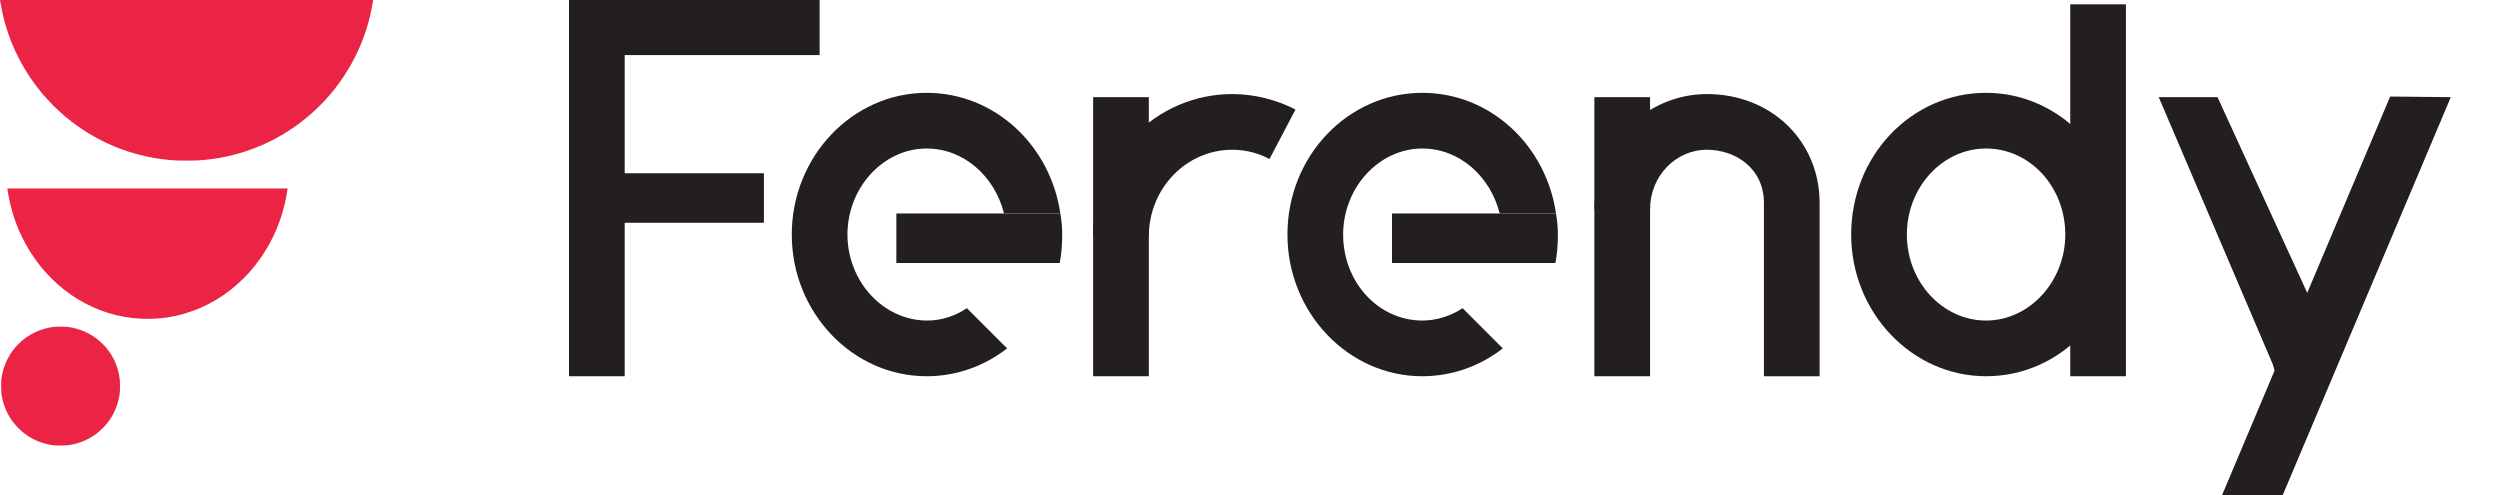
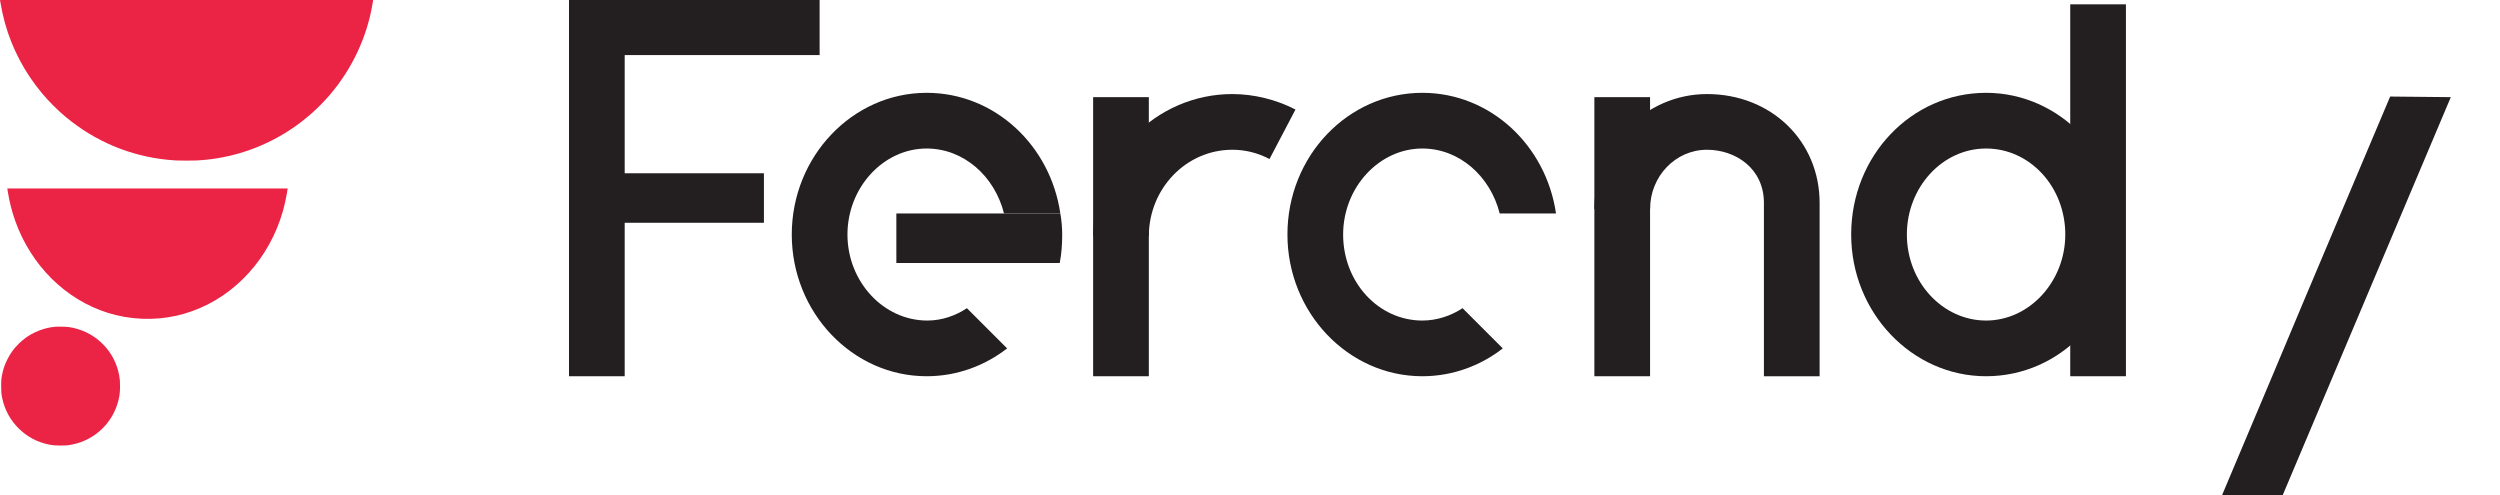
<svg xmlns="http://www.w3.org/2000/svg" width="404" height="80" viewBox="0 0 404 80" fill="none">
  <g clip-path="url(#clip0_1023_402)">
    <path d="M100.95 60.8H91.95V-0.1H132.45V8.9H100.95V60.8Z" fill="#231F20" />
    <path d="M123.45 28H95.45V36H123.45V28Z" fill="#231F20" />
    <path d="M185.65 15.7H176.65V60.8H185.65V15.7Z" fill="#231F20" />
    <path d="M185.65 38.2H176.65C176.65 25.5 186.75 15.2 199.15 15.2C202.65 15.2 206.25 16.1 209.35 17.7L205.15 25.7C203.25 24.7 201.25 24.2 199.15 24.2C191.65 24.2 185.65 30.5 185.65 38.2Z" fill="#231F20" />
    <path d="M266.65 15.7H257.65V60.8H266.65V15.7Z" fill="#231F20" />
    <path d="M294.05 60.8H285.05V32.8C285.05 27.2 280.45 24.2 275.85 24.2C270.75 24.2 266.65 28.5 266.65 33.8H257.65C257.65 23.6 265.85 15.2 275.85 15.2C286.25 15.2 294.05 22.8 294.05 32.8V60.8Z" fill="#231F20" />
    <path d="M320.95 24C328.05 24 333.75 30.2 333.75 37.9C333.75 45.5 327.95 51.8 320.95 51.8C313.95 51.8 308.15 45.6 308.15 37.9C308.15 30.3 313.85 24 320.95 24ZM320.95 15C308.85 15 299.15 25.2 299.15 37.9C299.15 50.5 308.95 60.8 320.95 60.8C333.05 60.8 342.75 50.6 342.75 37.9C342.75 25.3 332.95 15 320.95 15Z" fill="#231F20" />
    <path d="M343.55 0.7H334.55V60.8H343.55V0.7Z" fill="#231F20" />
-     <path d="M376.45 57.8L367.85 60.7L367.25 58.8L348.85 15.7H358.35L373.25 48.2L376.45 57.8Z" fill="#231F20" />
    <path d="M396.05 15.7L368.85 80.1H359.05L367.65 59.7L372.35 48.5L386.25 15.6L396.05 15.7Z" fill="#231F20" />
    <path d="M229.85 51.8C222.75 51.8 217.05 45.6 217.05 37.9C217.05 30.3 222.85 24 229.85 24C235.85 24 240.85 28.5 242.35 34.5H251.45C249.85 23.5 240.85 15 229.85 15C217.85 15 208.05 25.2 208.05 37.9C208.05 50.5 217.85 60.8 229.85 60.8C234.75 60.8 239.25 59.1 242.85 56.3L236.35 49.8C234.55 51 232.25 51.8 229.85 51.8Z" fill="#231F20" />
-     <path d="M251.75 37.9C251.75 39.5 251.65 41 251.35 42.5H224.95V34.5H251.45C251.65 35.6 251.75 36.8 251.75 37.9Z" fill="#231F20" />
    <path d="M149.85 51.8C142.75 51.8 136.95 45.5 136.95 37.9C136.95 30.3 142.75 24 149.75 24C155.75 24 160.75 28.5 162.25 34.5H171.35C169.75 23.5 160.75 15 149.75 15C137.75 15 127.95 25.3 127.95 37.9C127.95 50.5 137.75 60.8 149.75 60.8C154.65 60.8 159.15 59.1 162.75 56.3L156.25 49.8C154.45 51 152.25 51.8 149.85 51.8Z" fill="#231F20" />
    <path d="M171.65 37.9C171.65 39.5 171.55 41 171.25 42.5H144.85V34.5H171.35C171.55 35.6 171.65 36.8 171.65 37.9Z" fill="#231F20" />
  </g>
  <path d="M0.017 0.076C0.025 0.121 0.065 0.356 0.104 0.603C0.252 1.509 0.544 2.813 0.808 3.758C1.946 7.833 3.993 11.717 6.731 15.004C7.849 16.35 9.274 17.777 10.606 18.885C15.354 22.842 21.013 25.22 27.124 25.826C28.252 25.938 28.627 25.955 30.139 25.955C31.656 25.955 32.063 25.938 33.196 25.826C38.204 25.332 43.003 23.602 47.17 20.789C49.447 19.252 51.503 17.427 53.286 15.346C56.873 11.17 59.299 6.007 60.188 0.673C60.236 0.387 60.28 0.121 60.289 0.076L60.306 4.87089e-05H30.153H0L0.017 0.076Z" fill="#EB2345" />
  <path d="M1.195 30.546C1.203 30.596 1.237 30.801 1.268 31.003C1.506 32.537 1.932 34.214 2.451 35.672C5.023 42.893 10.575 48.407 17.446 50.56C20.977 51.668 24.869 51.834 28.487 51.026C30.229 50.636 31.984 50.005 33.588 49.189C40.257 45.793 45.041 39.096 46.345 31.32C46.399 31.005 46.449 30.683 46.46 30.602L46.48 30.456H23.829H1.181L1.195 30.546Z" fill="#EB2345" />
  <path d="M8.98 52.795C7.779 52.905 6.666 53.213 5.62 53.718C4.608 54.212 3.884 54.717 3.093 55.485C2.224 56.332 1.688 57.067 1.155 58.149C0.768 58.931 0.544 59.574 0.373 60.398C0.213 61.155 0.188 61.43 0.188 62.412C0.188 63.365 0.208 63.584 0.356 64.319C0.74 66.226 1.699 67.97 3.113 69.327C4.448 70.615 6.088 71.473 7.886 71.832C8.598 71.972 8.91 72 9.793 72C10.676 72 10.988 71.972 11.691 71.832C15.312 71.103 18.201 68.365 19.112 64.796C19.331 63.943 19.398 63.377 19.398 62.398C19.398 61.59 19.373 61.287 19.255 60.645C18.565 56.851 15.651 53.833 11.868 52.992C11.17 52.838 10.819 52.801 9.933 52.793C9.479 52.79 9.05 52.79 8.98 52.795Z" fill="#EB2345" />
  <defs>
    <clipPath id="clip0_1023_402">
      <rect width="320" height="80" fill="white" transform="translate(84)" />
    </clipPath>
  </defs>
</svg>